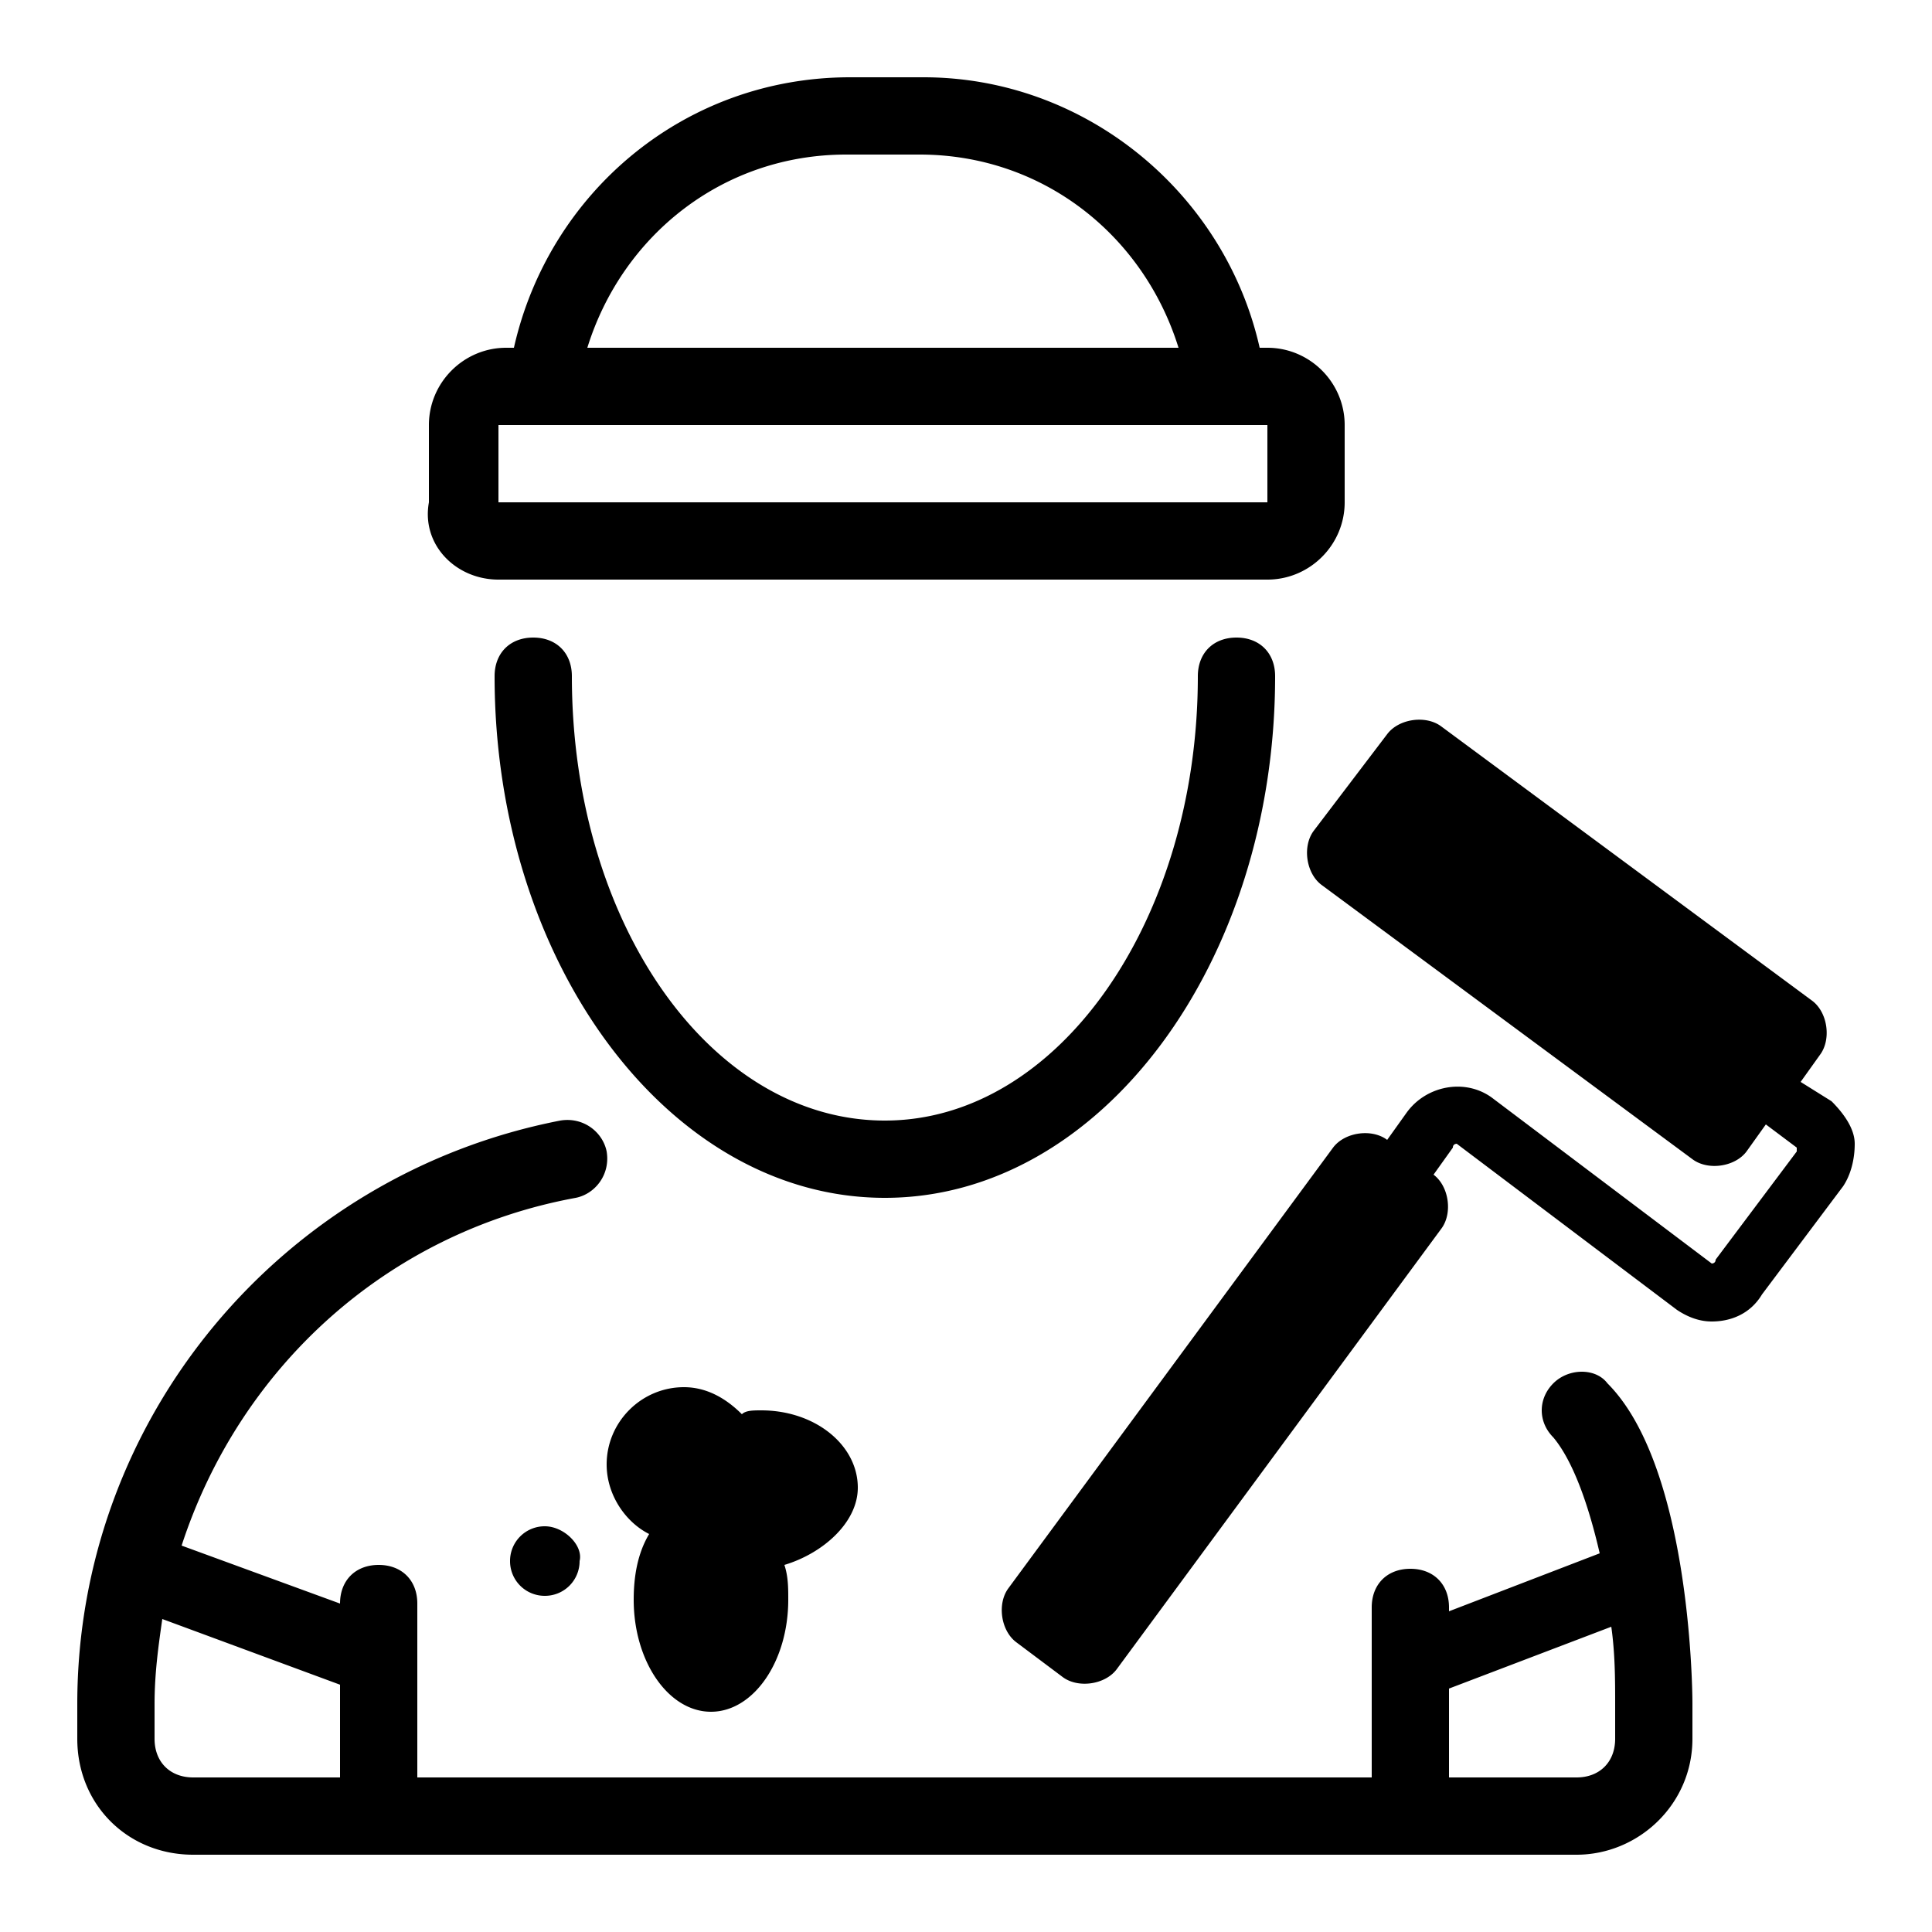
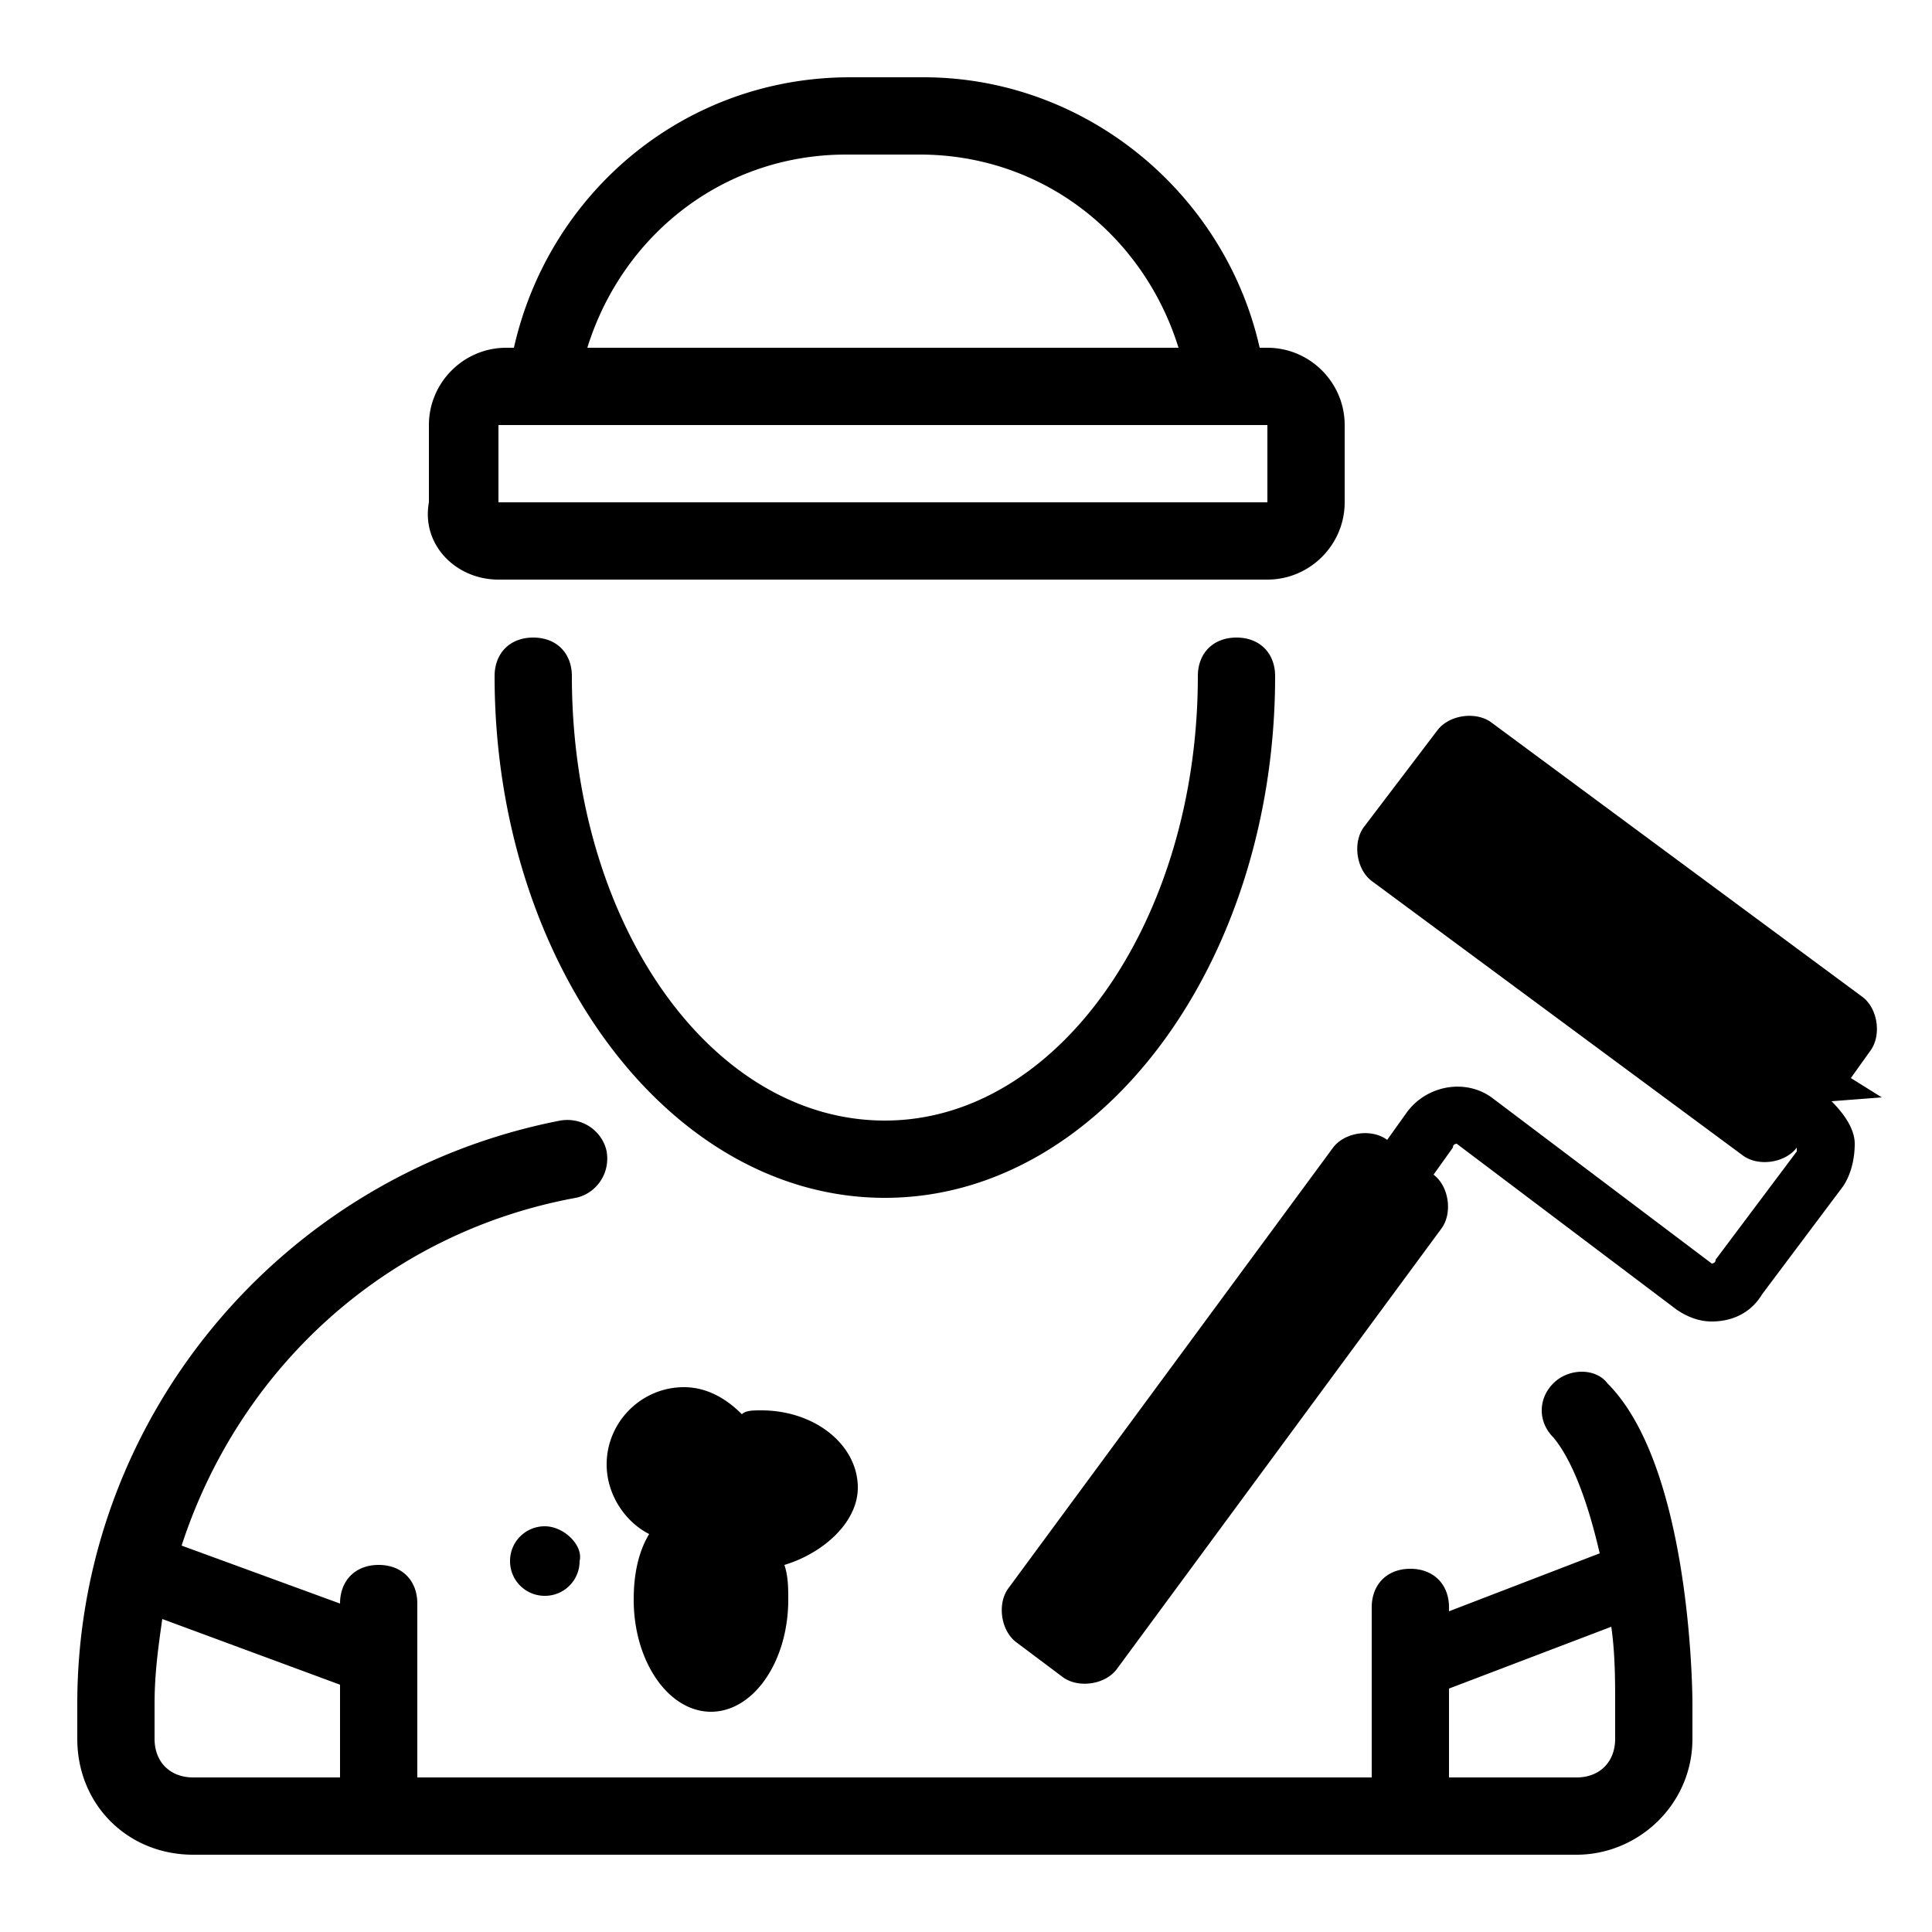
<svg xmlns="http://www.w3.org/2000/svg" viewBox="0 0 512 512">
-   <path d="M132.096 153.6h203.776c11.264 0 20.48-9.216 20.48-20.48v-20.48c0-11.264-9.216-20.48-20.48-20.48h-2.048c-9.216-40.96-46.08-71.68-89.088-71.68H225.28c-44.032 0-79.872 30.72-89.088 71.68h-2.048c-11.264 0-20.48 9.216-20.48 20.48v20.48c-2.048 11.264 7.168 20.48 18.432 20.48zm92.16-112.64h19.456c32.768 0 59.392 21.504 68.608 51.2H155.648c9.216-29.696 35.84-51.2 68.608-51.2zm-92.16 71.68h203.776v20.48H132.096v-20.48zm195.584 56.32c6.144 0 10.24 4.096 10.24 10.24 0 75.776-46.08 138.24-103.424 138.24-57.344 0-103.424-62.464-103.424-138.24 0-6.144 4.096-10.24 10.24-10.24s10.24 4.096 10.24 10.24c0 65.536 36.864 117.76 82.944 117.76 46.08 0 82.944-53.248 82.944-117.76 0-6.144 4.096-10.24 10.24-10.24zm96.256 242.688c-3.072-13.312-7.168-24.576-12.288-30.72-4.096-4.096-4.096-10.24 0-14.336s11.264-4.096 14.336 0c21.504 21.504 22.528 78.848 22.528 84.992v9.216c0 17.408-14.336 30.72-30.72 30.72H51.2c-17.408 0-30.72-13.312-30.72-30.72v-9.216c0-75.776 54.272-140.288 128-154.624 6.144-1.024 11.264 3.072 12.288 8.192 1.024 6.144-3.072 11.264-8.192 12.288-50.176 9.216-89.088 45.056-104.448 92.16l41.984 15.36c0-6.144 4.096-10.24 10.24-10.24s10.24 4.096 10.24 10.24v46.08H363.52v-45.056c0-6.144 4.096-10.24 10.24-10.24S384 419.84 384 425.984v1.024l39.936-15.36zM40.96 451.584v9.216c0 6.144 4.096 10.24 10.24 10.24h38.912v-24.576l-47.104-17.408c-1.024 7.168-2.048 14.336-2.048 22.528zm376.832 19.456c6.144 0 10.24-4.096 10.24-10.24v-9.216c0-6.144 0-13.312-1.024-20.48L384 447.488v23.552h33.792zm-273.408-66.56a9.178 9.178 0 00-9.216 9.216 9.178 9.178 0 009.216 9.216 9.178 9.178 0 009.216-9.216c1.024-4.096-4.096-9.216-9.216-9.216zm57.344-30.72c14.336 0 25.6 9.216 25.6 20.48 0 9.216-9.216 17.408-19.456 20.48 1.024 3.072 1.024 6.144 1.024 9.216 0 16.384-9.216 29.696-20.48 29.696-11.264 0-20.48-13.312-20.48-29.696 0-6.144 1.024-12.288 4.096-17.408-6.144-3.072-11.264-10.24-11.264-18.432 0-11.264 9.216-20.48 20.48-20.48 6.144 0 11.264 3.072 15.36 7.168 1.024-1.024 3.072-1.024 5.12-1.024zm283.648-81.92c3.072 3.072 6.144 7.168 6.144 11.264 0 4.096-1.024 8.192-3.072 11.264l-21.504 28.672c-3.072 5.12-8.192 7.168-13.312 7.168-3.072 0-6.144-1.024-9.216-3.072l-58.368-44.032s-1.024 0-1.024 1.024l-5.12 7.168c4.096 3.072 5.12 10.24 2.048 14.336l-86.016 116.736c-3.072 4.096-10.24 5.12-14.336 2.048l-12.288-9.216c-4.096-3.072-5.12-10.24-2.048-14.336l86.016-116.736c3.072-4.096 10.24-5.12 14.336-2.048l5.12-7.168c5.12-7.168 15.36-9.216 22.528-4.096l58.368 44.032s1.024 0 1.024-1.024l21.504-28.672v-1.024l-8.192-6.144-5.12 7.168c-3.072 4.096-10.24 5.12-14.336 2.048l-98.304-72.704c-4.096-3.072-5.12-10.24-2.048-14.336l19.456-25.6c3.072-4.096 10.24-5.12 14.336-2.048l98.304 72.704c4.096 3.072 5.12 10.24 2.048 14.336l-5.12 7.168 8.192 5.12z" />
+   <path d="M132.096 153.6h203.776c11.264 0 20.48-9.216 20.48-20.48v-20.48c0-11.264-9.216-20.48-20.48-20.48h-2.048c-9.216-40.96-46.08-71.68-89.088-71.68H225.28c-44.032 0-79.872 30.72-89.088 71.68h-2.048c-11.264 0-20.48 9.216-20.48 20.48v20.48c-2.048 11.264 7.168 20.48 18.432 20.48zm92.16-112.64h19.456c32.768 0 59.392 21.504 68.608 51.2H155.648c9.216-29.696 35.84-51.2 68.608-51.2zm-92.16 71.68h203.776v20.48H132.096v-20.48zm195.584 56.32c6.144 0 10.24 4.096 10.24 10.24 0 75.776-46.08 138.24-103.424 138.24-57.344 0-103.424-62.464-103.424-138.24 0-6.144 4.096-10.24 10.24-10.24s10.24 4.096 10.24 10.24c0 65.536 36.864 117.76 82.944 117.76 46.08 0 82.944-53.248 82.944-117.76 0-6.144 4.096-10.24 10.24-10.24zm96.256 242.688c-3.072-13.312-7.168-24.576-12.288-30.72-4.096-4.096-4.096-10.24 0-14.336s11.264-4.096 14.336 0c21.504 21.504 22.528 78.848 22.528 84.992v9.216c0 17.408-14.336 30.72-30.72 30.72H51.2c-17.408 0-30.72-13.312-30.72-30.72v-9.216c0-75.776 54.272-140.288 128-154.624 6.144-1.024 11.264 3.072 12.288 8.192 1.024 6.144-3.072 11.264-8.192 12.288-50.176 9.216-89.088 45.056-104.448 92.16l41.984 15.36c0-6.144 4.096-10.24 10.24-10.24s10.24 4.096 10.24 10.24v46.08H363.52v-45.056c0-6.144 4.096-10.24 10.24-10.24S384 419.84 384 425.984v1.024l39.936-15.36zM40.96 451.584v9.216c0 6.144 4.096 10.24 10.24 10.24h38.912v-24.576l-47.104-17.408c-1.024 7.168-2.048 14.336-2.048 22.528zm376.832 19.456c6.144 0 10.24-4.096 10.24-10.24v-9.216c0-6.144 0-13.312-1.024-20.48L384 447.488v23.552h33.792zm-273.408-66.56a9.178 9.178 0 00-9.216 9.216 9.178 9.178 0 009.216 9.216 9.178 9.178 0 009.216-9.216c1.024-4.096-4.096-9.216-9.216-9.216zm57.344-30.72c14.336 0 25.6 9.216 25.6 20.48 0 9.216-9.216 17.408-19.456 20.48 1.024 3.072 1.024 6.144 1.024 9.216 0 16.384-9.216 29.696-20.48 29.696-11.264 0-20.48-13.312-20.48-29.696 0-6.144 1.024-12.288 4.096-17.408-6.144-3.072-11.264-10.24-11.264-18.432 0-11.264 9.216-20.48 20.48-20.48 6.144 0 11.264 3.072 15.36 7.168 1.024-1.024 3.072-1.024 5.12-1.024zm283.648-81.92c3.072 3.072 6.144 7.168 6.144 11.264 0 4.096-1.024 8.192-3.072 11.264l-21.504 28.672c-3.072 5.12-8.192 7.168-13.312 7.168-3.072 0-6.144-1.024-9.216-3.072l-58.368-44.032s-1.024 0-1.024 1.024l-5.12 7.168c4.096 3.072 5.12 10.24 2.048 14.336l-86.016 116.736c-3.072 4.096-10.24 5.12-14.336 2.048l-12.288-9.216c-4.096-3.072-5.12-10.24-2.048-14.336l86.016-116.736c3.072-4.096 10.24-5.12 14.336-2.048l5.12-7.168c5.12-7.168 15.36-9.216 22.528-4.096l58.368 44.032s1.024 0 1.024-1.024l21.504-28.672v-1.024c-3.072 4.096-10.24 5.12-14.336 2.048l-98.304-72.704c-4.096-3.072-5.12-10.24-2.048-14.336l19.456-25.6c3.072-4.096 10.24-5.12 14.336-2.048l98.304 72.704c4.096 3.072 5.12 10.24 2.048 14.336l-5.12 7.168 8.192 5.12z" />
</svg>